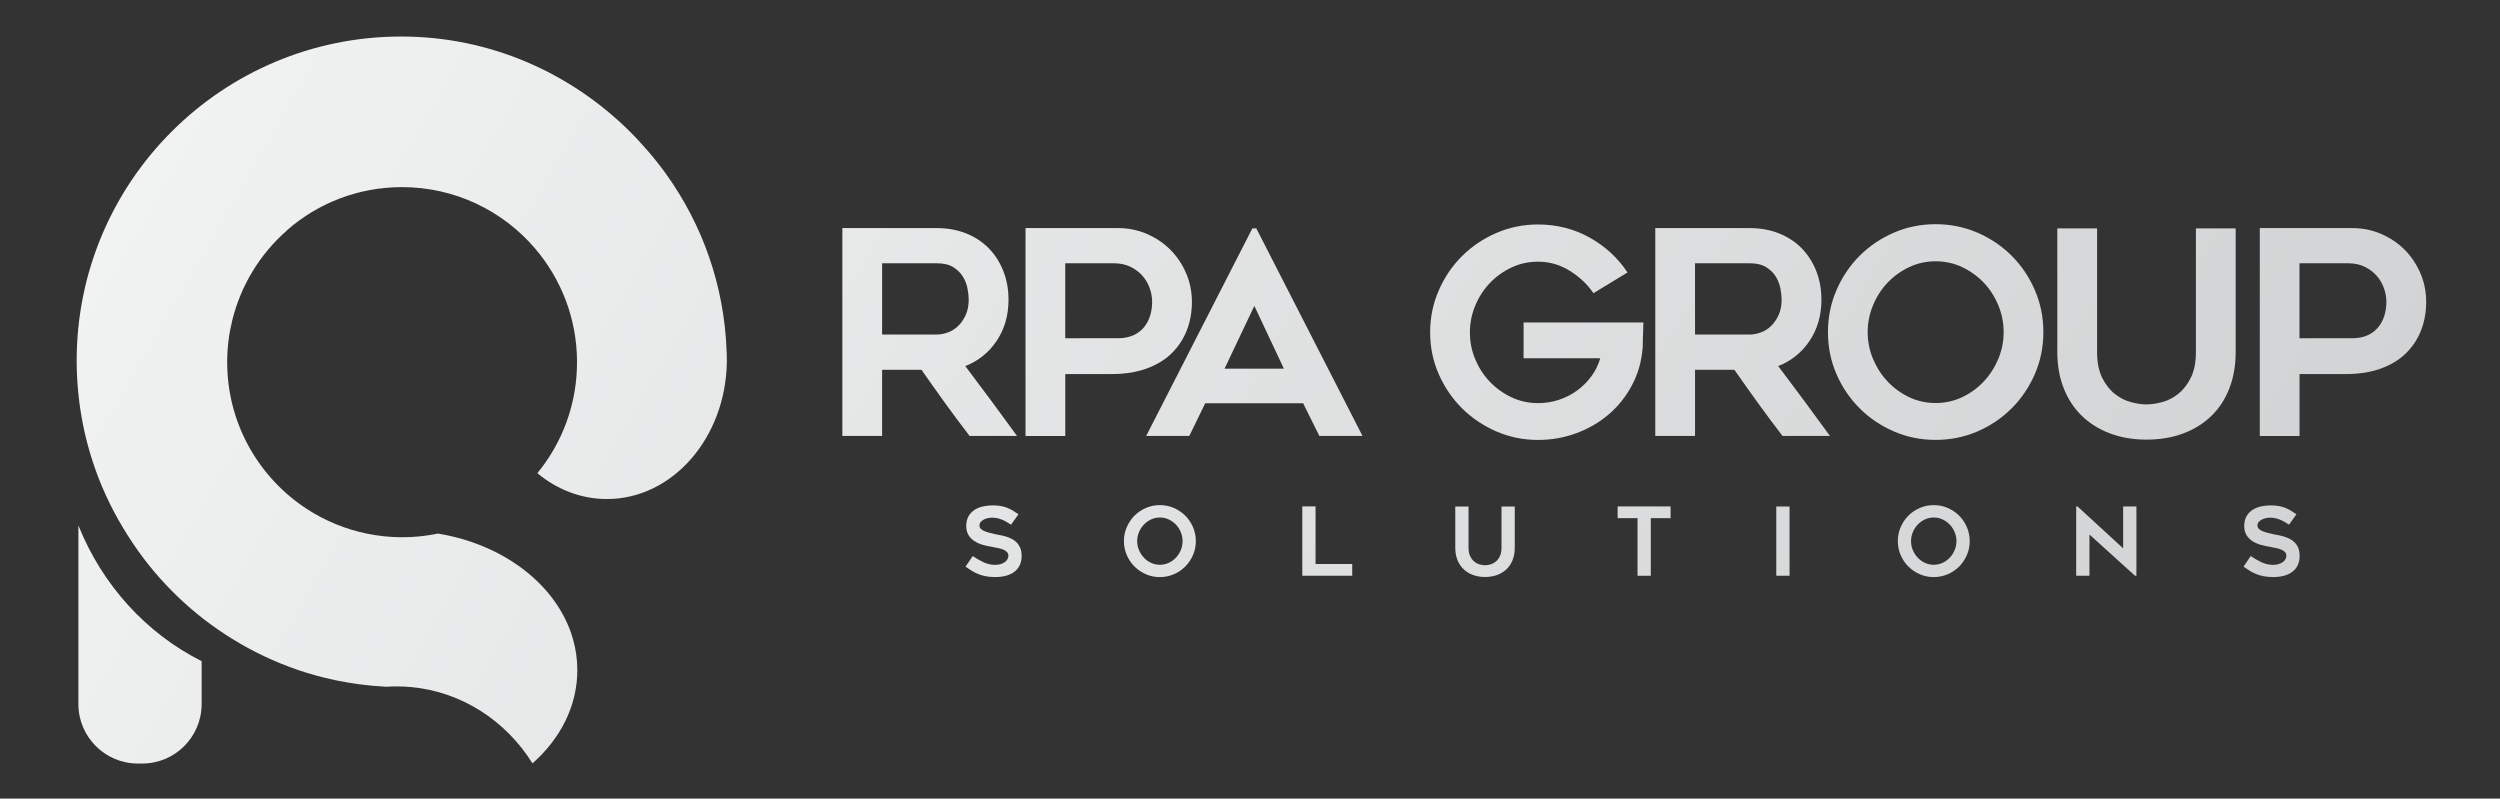
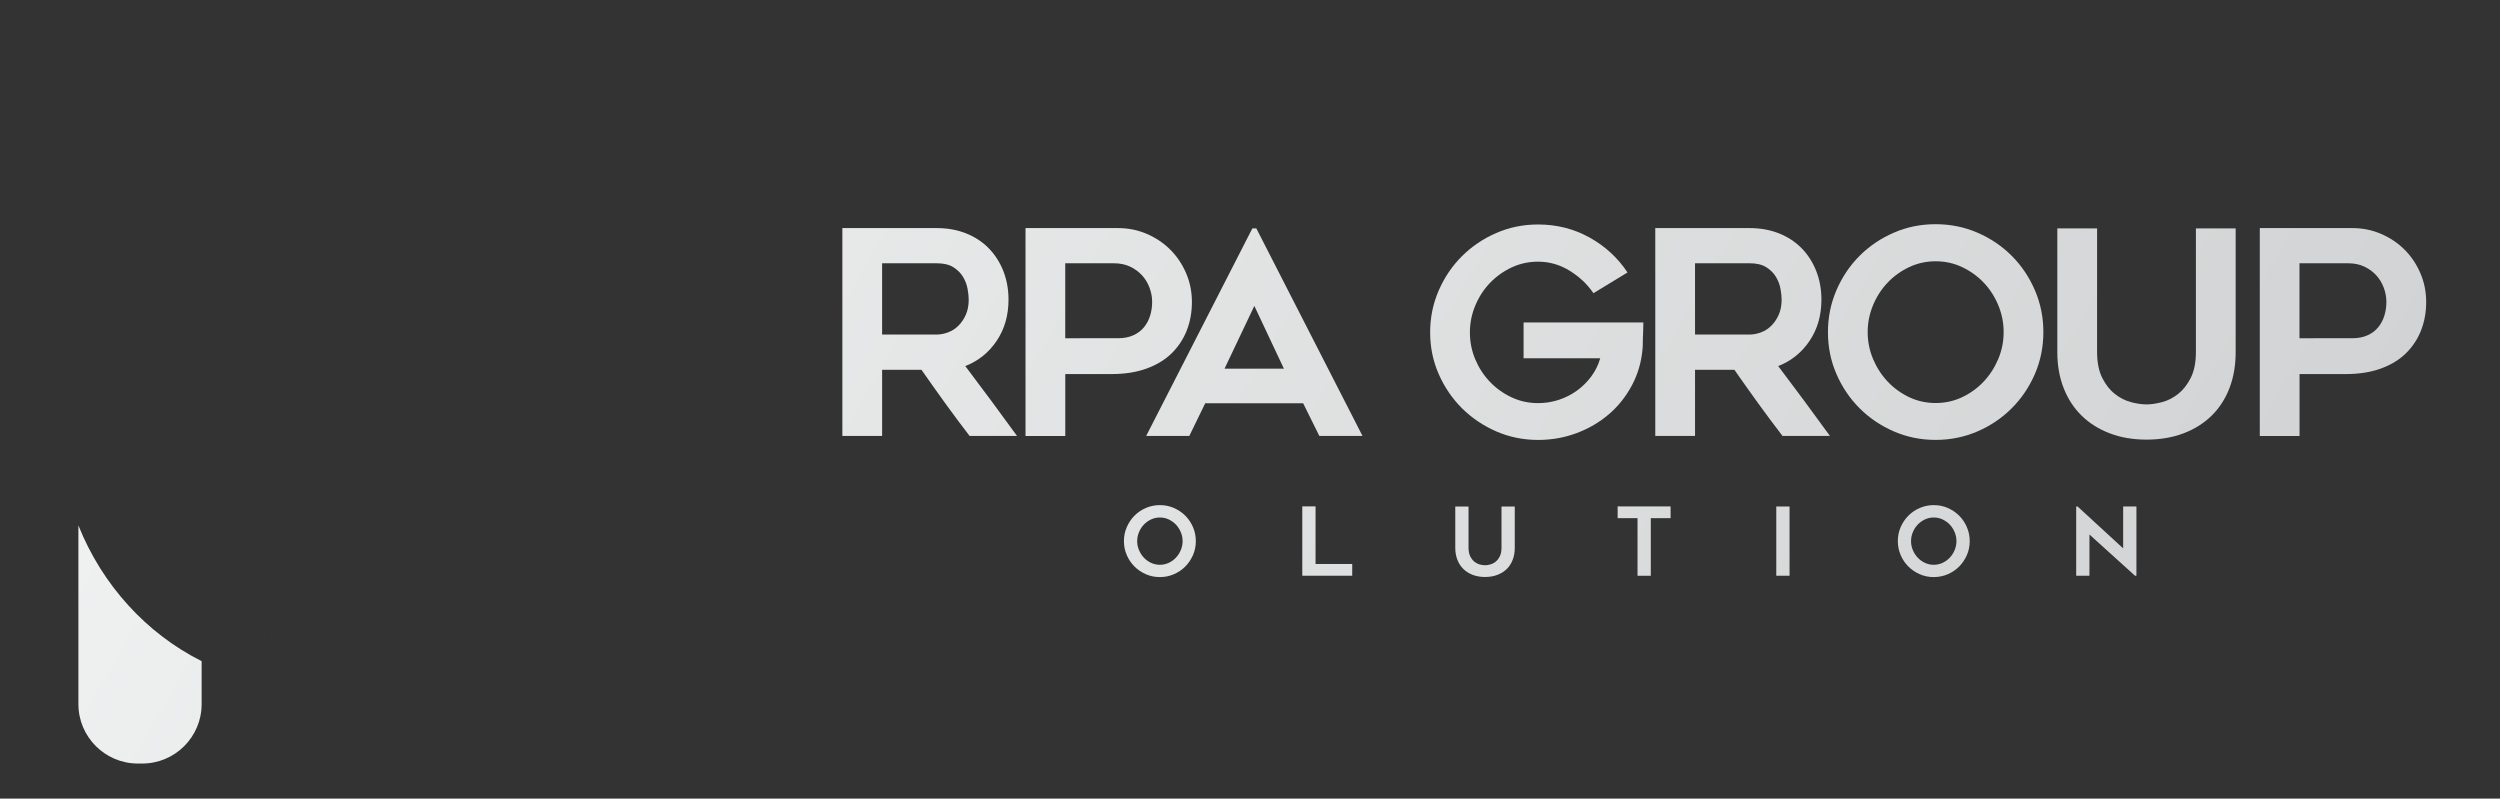
<svg xmlns="http://www.w3.org/2000/svg" version="1.1" id="Layer_1" x="0px" y="0px" viewBox="0 0 720 230" style="enable-background:new 0 0 720 230;" xml:space="preserve">
  <rect x="0" y="0" width="720" height="230" fill="#333333" stroke="none" />
  <style type="text/css">
	.st0{fill:url(#SVGID_1_);}
	.st1{fill:url(#SVGID_00000167364577476413154090000006180809032939932054_);}
	.st2{fill:url(#SVGID_00000071547123470546969710000017124272785674559668_);}
	.st3{fill:url(#SVGID_00000145051446199332706760000004342908148604847550_);}
	.st4{fill:url(#SVGID_00000182498345170963176730000002465928214493779842_);}
	.st5{fill:url(#SVGID_00000080919699336693979420000016890197520910673053_);}
	.st6{fill:url(#SVGID_00000069392844453956884090000001379537636512162964_);}
	.st7{fill:url(#SVGID_00000011737999022643606310000002247158901516907152_);}
	.st8{fill:url(#SVGID_00000152957417136051512090000015118453953652002235_);}
	.st9{fill:url(#SVGID_00000093899089330559802670000007890251769962377860_);}
	.st10{fill:url(#SVGID_00000009574075794474296090000001194073334948577983_);}
	.st11{fill:url(#SVGID_00000097500715221029960250000006329535637109517467_);}
	.st12{fill:url(#SVGID_00000000205503163263938460000016646026005641816226_);}
	.st13{fill:url(#SVGID_00000080887232483665871420000005691404278141260422_);}
	.st14{fill:url(#SVGID_00000093862291436628473900000005641712682734615691_);}
	.st15{fill:url(#SVGID_00000173856458068984422350000014945542343759013517_);}
	.st16{fill:url(#SVGID_00000103259950045867943540000005912574905368271496_);}
	.st17{fill:url(#SVGID_00000099663905389912454000000000727869418373549185_);}
	.st18{fill:url(#SVGID_00000126282599693629609780000017605610062241001383_);}
	.st19{fill:url(#SVGID_00000128469731552316621500000017207710689247189162_);}
	.st20{fill:url(#SVGID_00000157293869355773018460000017462628368822178743_);}
	.st21{fill:url(#SVGID_00000175280177764820475800000017002680864780849556_);}
	.st22{fill:url(#SVGID_00000023965876832109192580000009445385630192720793_);}
	.st23{fill:url(#SVGID_00000105409041990408425280000005618009035638563203_);}
	.st24{fill:url(#SVGID_00000052065773470906912410000000173362510906076299_);}
</style>
  <g>
    <g>
      <g>
        <g>
          <linearGradient id="SVGID_1_" gradientUnits="userSpaceOnUse" x1="594.77" y1="278.822" x2="78.677" y2="-19.144">
            <stop offset="0" style="stop-color:#D1D3D4" />
            <stop offset="1" style="stop-color:#F1F2F2" />
          </linearGradient>
          <path class="st0" d="M254.05,125.55H242.6V65.69h27.2c3.06,0,5.86,0.51,8.4,1.51c2.54,1.01,4.71,2.43,6.51,4.25      c1.8,1.83,3.21,4.01,4.22,6.54c1.01,2.54,1.52,5.3,1.52,8.3c0,4.53-1.13,8.48-3.4,11.86c-2.27,3.38-5.28,5.81-9.05,7.28      c5.03,6.65,10,13.36,14.9,20.12h-13.66c-2.39-3.11-4.73-6.24-7.01-9.4c-2.28-3.16-4.56-6.38-6.85-9.65h-11.33V125.55z       M254.05,96.35h15.73c1.03,0,2.1-0.2,3.22-0.61c1.11-0.41,2.11-1.03,2.97-1.88c0.87-0.85,1.59-1.89,2.16-3.15      c0.57-1.25,0.86-2.73,0.86-4.42c0-0.87-0.11-1.91-0.33-3.11c-0.22-1.2-0.65-2.34-1.3-3.43c-0.65-1.09-1.58-2.02-2.77-2.78      c-1.2-0.76-2.8-1.15-4.81-1.15h-15.73V96.35z" />
          <linearGradient id="SVGID_00000176002104746276001920000014188356354092761018_" gradientUnits="userSpaceOnUse" x1="594.77" y1="278.822" x2="78.677" y2="-19.144">
            <stop offset="0" style="stop-color:#D1D3D4" />
            <stop offset="1" style="stop-color:#F1F2F2" />
          </linearGradient>
          <path style="fill:url(#SVGID_00000176002104746276001920000014188356354092761018_);" d="M322,65.69c2.94,0,5.71,0.56,8.3,1.68      c2.59,1.12,4.84,2.63,6.75,4.54c1.91,1.91,3.42,4.16,4.54,6.75c1.12,2.59,1.68,5.36,1.68,8.3s-0.49,5.67-1.47,8.18      c-0.98,2.51-2.43,4.7-4.33,6.58c-1.91,1.88-4.32,3.35-7.24,4.42c-2.92,1.06-6.28,1.59-10.1,1.59h-13.33v17.83h-11.45V65.69H322z       M322,97.41c1.69,0,3.16-0.29,4.42-0.86c1.25-0.57,2.28-1.35,3.07-2.33c0.79-0.98,1.38-2.1,1.76-3.35      c0.38-1.25,0.57-2.56,0.57-3.92c0-1.36-0.25-2.71-0.74-4.05c-0.49-1.34-1.2-2.52-2.13-3.56c-0.93-1.03-2.07-1.88-3.44-2.54      c-1.36-0.65-2.94-0.98-4.74-0.98h-13.98v21.59H322z" />
          <linearGradient id="SVGID_00000037653585576491854700000016179122680389373083_" gradientUnits="userSpaceOnUse" x1="594.77" y1="278.822" x2="78.677" y2="-19.144">
            <stop offset="0" style="stop-color:#D1D3D4" />
            <stop offset="1" style="stop-color:#F1F2F2" />
          </linearGradient>
          <path style="fill:url(#SVGID_00000037653585576491854700000016179122680389373083_);" d="M330.1,125.55l30.58-59.78h1.14      l30.58,59.78h-12.43l-4.66-9.4h-28.21l-4.58,9.4H330.1z M352.67,106.17h17.09l-8.51-18.07L352.67,106.17z" />
          <linearGradient id="SVGID_00000140697165230183693700000005701851045639563695_" gradientUnits="userSpaceOnUse" x1="594.77" y1="278.822" x2="78.677" y2="-19.144">
            <stop offset="0" style="stop-color:#D1D3D4" />
            <stop offset="1" style="stop-color:#F1F2F2" />
          </linearGradient>
          <path style="fill:url(#SVGID_00000140697165230183693700000005701851045639563695_);" d="M473.29,92.84      c-0.05,1.14-0.08,2.21-0.08,3.19c-0.06,0.87-0.08,1.73-0.08,2.58c0,0.85-0.03,1.49-0.08,1.92c-0.33,3.76-1.35,7.25-3.07,10.47      c-1.72,3.22-3.92,5.98-6.62,8.3c-2.7,2.32-5.81,4.13-9.32,5.44s-7.21,1.96-11.08,1.96c-4.25,0-8.26-0.82-12.02-2.45      c-3.76-1.64-7.05-3.86-9.88-6.66c-2.82-2.81-5.06-6.09-6.71-9.85c-1.65-3.76-2.47-7.77-2.47-12.02c0-4.25,0.82-8.27,2.47-12.06      c1.65-3.79,3.88-7.09,6.71-9.9c2.82-2.81,6.12-5.03,9.88-6.66c3.76-1.64,7.77-2.45,12.02-2.45c5.4,0,10.34,1.26,14.84,3.76      c4.5,2.51,8.14,5.86,10.92,10.06l-9.81,5.97c-1.74-2.56-4.02-4.72-6.83-6.46c-2.81-1.74-5.85-2.62-9.12-2.62      c-2.73,0-5.27,0.56-7.65,1.68c-2.37,1.12-4.44,2.6-6.22,4.46c-1.77,1.85-3.18,4.02-4.21,6.5c-1.04,2.48-1.55,5.06-1.55,7.73      c0,2.73,0.52,5.32,1.55,7.77c1.03,2.45,2.44,4.61,4.21,6.46c1.77,1.85,3.84,3.34,6.22,4.46c2.37,1.12,4.92,1.68,7.65,1.68      c2.07,0,4.06-0.31,5.97-0.94c1.91-0.63,3.65-1.51,5.23-2.66c1.58-1.14,2.96-2.51,4.13-4.09c1.17-1.58,2.03-3.32,2.58-5.23      h-22.08v-10.3H473.29z" />
          <linearGradient id="SVGID_00000143598012049319813150000011771008062745261734_" gradientUnits="userSpaceOnUse" x1="594.77" y1="278.822" x2="78.677" y2="-19.144">
            <stop offset="0" style="stop-color:#D1D3D4" />
            <stop offset="1" style="stop-color:#F1F2F2" />
          </linearGradient>
          <path style="fill:url(#SVGID_00000143598012049319813150000011771008062745261734_);" d="M488.17,125.55h-11.45V65.69h27.2      c3.06,0,5.86,0.51,8.4,1.51c2.54,1.01,4.71,2.43,6.51,4.25c1.8,1.83,3.21,4.01,4.22,6.54c1.01,2.54,1.52,5.3,1.52,8.3      c0,4.53-1.13,8.48-3.4,11.86s-5.28,5.81-9.05,7.28c5.03,6.65,10,13.36,14.9,20.12h-13.66c-2.39-3.11-4.73-6.24-7.01-9.4      c-2.28-3.16-4.56-6.38-6.85-9.65h-11.33V125.55z M488.17,96.35h15.73c1.03,0,2.1-0.2,3.22-0.61c1.11-0.41,2.11-1.03,2.97-1.88      c0.87-0.85,1.59-1.89,2.16-3.15c0.57-1.25,0.86-2.73,0.86-4.42c0-0.87-0.11-1.91-0.33-3.11c-0.22-1.2-0.65-2.34-1.3-3.43      c-0.65-1.09-1.58-2.02-2.77-2.78c-1.2-0.76-2.8-1.15-4.81-1.15h-15.73V96.35z" />
          <linearGradient id="SVGID_00000010269761696297153060000015363920295378762644_" gradientUnits="userSpaceOnUse" x1="594.77" y1="278.822" x2="78.677" y2="-19.144">
            <stop offset="0" style="stop-color:#D1D3D4" />
            <stop offset="1" style="stop-color:#F1F2F2" />
          </linearGradient>
          <path style="fill:url(#SVGID_00000010269761696297153060000015363920295378762644_);" d="M557.43,126.69      c-4.25,0-8.26-0.82-12.02-2.45c-3.76-1.64-7.05-3.86-9.85-6.66c-2.81-2.81-5.03-6.09-6.66-9.85c-1.64-3.76-2.45-7.8-2.45-12.1      c0-4.25,0.82-8.27,2.45-12.06c1.64-3.79,3.86-7.09,6.66-9.89c2.81-2.81,6.09-5.03,9.85-6.66c3.76-1.64,7.77-2.45,12.02-2.45      c4.31,0,8.34,0.82,12.1,2.45c3.76,1.63,7.05,3.86,9.85,6.66c2.81,2.81,5.03,6.11,6.66,9.89c1.64,3.79,2.45,7.81,2.45,12.06      c0,4.31-0.82,8.34-2.45,12.1c-1.64,3.76-3.86,7.05-6.66,9.85c-2.81,2.81-6.09,5.03-9.85,6.66      C565.77,125.87,561.74,126.69,557.43,126.69z M557.47,75.25c-2.72,0-5.26,0.56-7.63,1.68c-2.37,1.12-4.43,2.6-6.2,4.46      c-1.77,1.85-3.17,4.02-4.2,6.5c-1.03,2.48-1.55,5.06-1.55,7.73c0,2.73,0.52,5.32,1.55,7.77c1.03,2.45,2.43,4.62,4.2,6.5      c1.77,1.88,3.84,3.38,6.2,4.5c2.37,1.12,4.91,1.68,7.63,1.68c2.72,0,5.26-0.56,7.63-1.68c2.37-1.12,4.43-2.62,6.2-4.5      c1.77-1.88,3.17-4.05,4.2-6.5c1.03-2.45,1.55-5.04,1.55-7.77c0-2.67-0.52-5.25-1.55-7.73c-1.03-2.48-2.43-4.65-4.2-6.5      c-1.77-1.85-3.84-3.34-6.2-4.46C562.73,75.81,560.19,75.25,557.47,75.25z" />
          <linearGradient id="SVGID_00000101807930859318866640000014759818560486535055_" gradientUnits="userSpaceOnUse" x1="594.77" y1="278.822" x2="78.677" y2="-19.144">
            <stop offset="0" style="stop-color:#D1D3D4" />
            <stop offset="1" style="stop-color:#F1F2F2" />
          </linearGradient>
          <path style="fill:url(#SVGID_00000101807930859318866640000014759818560486535055_);" d="M618.19,126.61      c-3.87,0-7.39-0.6-10.55-1.8c-3.16-1.2-5.86-2.89-8.1-5.07c-2.23-2.18-3.97-4.82-5.19-7.93c-1.23-3.11-1.84-6.57-1.84-10.39      V65.77h11.45v35.6c0,2.99,0.49,5.47,1.47,7.43c0.98,1.96,2.19,3.51,3.64,4.65c1.44,1.14,3,1.93,4.66,2.37      c1.66,0.44,3.15,0.65,4.46,0.65c1.31,0,2.79-0.22,4.46-0.65c1.66-0.43,3.21-1.22,4.66-2.37c1.44-1.14,2.66-2.69,3.64-4.65      c0.98-1.96,1.47-4.44,1.47-7.43v-35.6h11.45v35.65c0,3.82-0.6,7.28-1.8,10.39c-1.2,3.11-2.92,5.75-5.15,7.93      c-2.24,2.18-4.93,3.87-8.1,5.07C625.66,126.01,622.11,126.61,618.19,126.61z" />
          <linearGradient id="SVGID_00000039130198152672382970000002865045683575754903_" gradientUnits="userSpaceOnUse" x1="594.77" y1="278.822" x2="78.677" y2="-19.144">
            <stop offset="0" style="stop-color:#D1D3D4" />
            <stop offset="1" style="stop-color:#F1F2F2" />
          </linearGradient>
          <path style="fill:url(#SVGID_00000039130198152672382970000002865045683575754903_);" d="M677.47,65.69      c2.94,0,5.71,0.56,8.3,1.68c2.59,1.12,4.84,2.63,6.75,4.54c1.91,1.91,3.42,4.16,4.54,6.75c1.12,2.59,1.68,5.36,1.68,8.3      s-0.49,5.67-1.47,8.18c-0.98,2.51-2.43,4.7-4.33,6.58c-1.91,1.88-4.32,3.35-7.24,4.42c-2.92,1.06-6.29,1.59-10.1,1.59h-13.33      v17.83h-11.45V65.69H677.47z M677.47,97.41c1.69,0,3.16-0.29,4.41-0.86c1.25-0.57,2.28-1.35,3.07-2.33      c0.79-0.98,1.38-2.1,1.76-3.35c0.38-1.25,0.57-2.56,0.57-3.92c0-1.36-0.25-2.71-0.74-4.05c-0.49-1.34-1.2-2.52-2.13-3.56      c-0.93-1.03-2.07-1.88-3.44-2.54c-1.36-0.65-2.94-0.98-4.74-0.98h-13.98v21.59H677.47z" />
        </g>
        <g>
          <linearGradient id="SVGID_00000052095961230804827870000016014662538975953577_" gradientUnits="userSpaceOnUse" x1="594.77" y1="278.822" x2="78.677" y2="-19.144">
            <stop offset="0" style="stop-color:#D1D3D4" />
            <stop offset="1" style="stop-color:#F1F2F2" />
          </linearGradient>
-           <path style="fill:url(#SVGID_00000052095961230804827870000016014662538975953577_);" d="M278.08,163.2l2.07-3.06      c1,0.69,2.03,1.29,3.1,1.79c1.06,0.5,2.18,0.75,3.34,0.75c0.62,0,1.16-0.08,1.64-0.23c0.47-0.15,0.87-0.36,1.2-0.6      c0.33-0.25,0.57-0.53,0.74-0.85c0.16-0.32,0.25-0.63,0.25-0.94c0-0.4-0.12-0.74-0.37-1.02c-0.25-0.28-0.57-0.51-0.98-0.7      c-0.41-0.18-0.89-0.34-1.45-0.46c-0.55-0.13-1.13-0.25-1.73-0.35c-0.4-0.07-0.86-0.16-1.39-0.26c-0.53-0.1-1.07-0.24-1.64-0.41      c-0.56-0.17-1.12-0.4-1.66-0.68c-0.54-0.28-1.04-0.64-1.47-1.06c-0.44-0.43-0.79-0.94-1.05-1.53c-0.26-0.59-0.4-1.29-0.4-2.09      c0-1.16,0.24-2.13,0.71-2.91c0.47-0.77,1.08-1.38,1.81-1.83c0.74-0.45,1.56-0.76,2.45-0.94c0.9-0.18,1.77-0.27,2.61-0.27      s1.58,0.05,2.24,0.16c0.65,0.11,1.26,0.27,1.83,0.48c0.56,0.21,1.11,0.47,1.65,0.79c0.54,0.32,1.11,0.7,1.73,1.13l-2.13,3      c-0.95-0.65-1.86-1.15-2.73-1.5c-0.87-0.34-1.79-0.52-2.76-0.52c-0.33,0-0.7,0.04-1.12,0.12c-0.42,0.08-0.81,0.21-1.19,0.4      c-0.37,0.18-0.68,0.41-0.93,0.7c-0.25,0.28-0.37,0.62-0.37,1.02c0,0.4,0.15,0.74,0.44,1.01c0.29,0.27,0.66,0.5,1.12,0.68      c0.46,0.18,0.96,0.34,1.5,0.46c0.54,0.13,1.07,0.25,1.58,0.38c0.38,0.09,0.83,0.18,1.35,0.27c0.52,0.09,1.05,0.22,1.61,0.38      c0.55,0.16,1.1,0.38,1.65,0.66c0.54,0.27,1.03,0.62,1.46,1.05c0.43,0.43,0.77,0.96,1.04,1.58c0.26,0.63,0.4,1.39,0.4,2.28      c0,1.04-0.18,1.94-0.55,2.7c-0.36,0.76-0.88,1.4-1.55,1.9c-0.67,0.5-1.47,0.88-2.4,1.13c-0.93,0.25-1.95,0.38-3.08,0.38      c-1.04,0-1.95-0.08-2.74-0.23c-0.79-0.15-1.51-0.36-2.17-0.63c-0.66-0.26-1.27-0.58-1.86-0.94      C279.3,164.03,278.7,163.63,278.08,163.2z" />
          <linearGradient id="SVGID_00000003818030172022764980000001901082848237601174_" gradientUnits="userSpaceOnUse" x1="594.77" y1="278.822" x2="78.677" y2="-19.144">
            <stop offset="0" style="stop-color:#D1D3D4" />
            <stop offset="1" style="stop-color:#F1F2F2" />
          </linearGradient>
          <path style="fill:url(#SVGID_00000003818030172022764980000001901082848237601174_);" d="M334.03,166.2      c-1.42,0-2.76-0.27-4.01-0.82c-1.25-0.54-2.35-1.29-3.29-2.22c-0.94-0.94-1.68-2.03-2.22-3.29c-0.55-1.25-0.82-2.6-0.82-4.04      c0-1.42,0.27-2.76,0.82-4.02c0.55-1.26,1.29-2.36,2.22-3.3c0.94-0.94,2.03-1.68,3.29-2.22c1.25-0.54,2.59-0.82,4.01-0.82      c1.44,0,2.78,0.27,4.04,0.82c1.25,0.55,2.35,1.29,3.29,2.22c0.94,0.94,1.68,2.04,2.22,3.3c0.54,1.26,0.82,2.6,0.82,4.02      c0,1.44-0.27,2.78-0.82,4.04c-0.55,1.25-1.29,2.35-2.22,3.29c-0.94,0.94-2.03,1.68-3.29,2.22      C336.82,165.92,335.47,166.2,334.03,166.2z M334.05,149.04c-0.91,0-1.76,0.19-2.55,0.56c-0.79,0.37-1.48,0.87-2.07,1.49      c-0.59,0.62-1.06,1.34-1.4,2.17c-0.35,0.83-0.52,1.69-0.52,2.58c0,0.91,0.17,1.77,0.52,2.59c0.35,0.82,0.81,1.54,1.4,2.17      c0.59,0.63,1.28,1.13,2.07,1.5c0.79,0.37,1.64,0.56,2.55,0.56s1.76-0.19,2.55-0.56c0.79-0.37,1.48-0.87,2.07-1.5      s1.06-1.35,1.4-2.17c0.34-0.82,0.52-1.68,0.52-2.59c0-0.89-0.17-1.75-0.52-2.58c-0.35-0.83-0.81-1.55-1.4-2.17      s-1.28-1.11-2.07-1.49C335.8,149.22,334.95,149.04,334.05,149.04z" />
          <linearGradient id="SVGID_00000176744259516575881210000012859004687089118118_" gradientUnits="userSpaceOnUse" x1="594.77" y1="278.822" x2="78.677" y2="-19.144">
            <stop offset="0" style="stop-color:#D1D3D4" />
            <stop offset="1" style="stop-color:#F1F2F2" />
          </linearGradient>
          <path style="fill:url(#SVGID_00000176744259516575881210000012859004687089118118_);" d="M389.44,162.43v3.38h-14.38v-19.97      h3.82v16.59H389.44z" />
          <linearGradient id="SVGID_00000003803383821678939680000014542203373714393254_" gradientUnits="userSpaceOnUse" x1="594.77" y1="278.822" x2="78.677" y2="-19.144">
            <stop offset="0" style="stop-color:#D1D3D4" />
            <stop offset="1" style="stop-color:#F1F2F2" />
          </linearGradient>
          <path style="fill:url(#SVGID_00000003803383821678939680000014542203373714393254_);" d="M427.68,166.17      c-1.29,0-2.46-0.2-3.52-0.6c-1.05-0.4-1.96-0.96-2.7-1.69c-0.75-0.73-1.32-1.61-1.73-2.65c-0.41-1.04-0.61-2.19-0.61-3.46      v-11.89h3.82v11.87c0,1,0.16,1.82,0.49,2.48c0.33,0.65,0.73,1.17,1.21,1.55c0.48,0.38,1,0.64,1.55,0.79      c0.55,0.15,1.05,0.22,1.49,0.22s0.93-0.07,1.49-0.22c0.56-0.15,1.07-0.41,1.56-0.79c0.48-0.38,0.89-0.9,1.21-1.55      c0.33-0.65,0.49-1.48,0.49-2.48v-11.87h3.82v11.89c0,1.27-0.2,2.43-0.6,3.46c-0.4,1.04-0.97,1.92-1.72,2.65      c-0.75,0.73-1.65,1.29-2.7,1.69C430.18,165.97,428.99,166.17,427.68,166.17z" />
          <linearGradient id="SVGID_00000049200238889041637230000006929961281452304803_" gradientUnits="userSpaceOnUse" x1="594.77" y1="278.822" x2="78.677" y2="-19.144">
            <stop offset="0" style="stop-color:#D1D3D4" />
            <stop offset="1" style="stop-color:#F1F2F2" />
          </linearGradient>
          <path style="fill:url(#SVGID_00000049200238889041637230000006929961281452304803_);" d="M481.13,149.23h-5.7v16.59h-3.82      v-16.59h-5.73v-3.38h15.25V149.23z" />
          <linearGradient id="SVGID_00000096036689167982710170000009781745001116097177_" gradientUnits="userSpaceOnUse" x1="594.77" y1="278.822" x2="78.677" y2="-19.144">
            <stop offset="0" style="stop-color:#D1D3D4" />
            <stop offset="1" style="stop-color:#F1F2F2" />
          </linearGradient>
          <path style="fill:url(#SVGID_00000096036689167982710170000009781745001116097177_);" d="M515.39,165.81h-3.82v-19.94h3.82      V165.81z" />
          <linearGradient id="SVGID_00000107546963520779588120000000367024518995418009_" gradientUnits="userSpaceOnUse" x1="594.77" y1="278.822" x2="78.677" y2="-19.144">
            <stop offset="0" style="stop-color:#D1D3D4" />
            <stop offset="1" style="stop-color:#F1F2F2" />
          </linearGradient>
          <path style="fill:url(#SVGID_00000107546963520779588120000000367024518995418009_);" d="M556.91,166.2      c-1.42,0-2.76-0.27-4.01-0.82c-1.25-0.54-2.35-1.29-3.29-2.22c-0.94-0.94-1.68-2.03-2.22-3.29s-0.82-2.6-0.82-4.04      c0-1.42,0.27-2.76,0.82-4.02c0.55-1.26,1.29-2.36,2.22-3.3c0.94-0.94,2.03-1.68,3.29-2.22c1.25-0.54,2.59-0.82,4.01-0.82      c1.44,0,2.78,0.27,4.04,0.82c1.25,0.55,2.35,1.29,3.29,2.22c0.94,0.94,1.68,2.04,2.22,3.3c0.54,1.26,0.82,2.6,0.82,4.02      c0,1.44-0.27,2.78-0.82,4.04c-0.55,1.25-1.29,2.35-2.22,3.29c-0.94,0.94-2.03,1.68-3.29,2.22      C559.69,165.92,558.35,166.2,556.91,166.2z M556.92,149.04c-0.91,0-1.76,0.19-2.55,0.56c-0.79,0.37-1.48,0.87-2.07,1.49      c-0.59,0.62-1.06,1.34-1.4,2.17c-0.35,0.83-0.52,1.69-0.52,2.58c0,0.91,0.17,1.77,0.52,2.59c0.34,0.82,0.81,1.54,1.4,2.17      c0.59,0.63,1.28,1.13,2.07,1.5c0.79,0.37,1.64,0.56,2.55,0.56s1.76-0.19,2.55-0.56c0.79-0.37,1.48-0.87,2.07-1.5      s1.06-1.35,1.4-2.17c0.34-0.82,0.52-1.68,0.52-2.59c0-0.89-0.17-1.75-0.52-2.58c-0.35-0.83-0.81-1.55-1.4-2.17      s-1.28-1.11-2.07-1.49C558.68,149.22,557.83,149.04,556.92,149.04z" />
          <linearGradient id="SVGID_00000151538059299133676270000000755005324151621818_" gradientUnits="userSpaceOnUse" x1="594.77" y1="278.822" x2="78.677" y2="-19.144">
            <stop offset="0" style="stop-color:#D1D3D4" />
            <stop offset="1" style="stop-color:#F1F2F2" />
          </linearGradient>
          <path style="fill:url(#SVGID_00000151538059299133676270000000755005324151621818_);" d="M614.88,165.81l-13.12-11.87v11.87      h-3.82v-19.94h0.41l13.12,12.06v-12.06h3.82v19.94H614.88z" />
          <linearGradient id="SVGID_00000056421242532406258960000009074348610420200621_" gradientUnits="userSpaceOnUse" x1="594.77" y1="278.822" x2="78.677" y2="-19.144">
            <stop offset="0" style="stop-color:#D1D3D4" />
            <stop offset="1" style="stop-color:#F1F2F2" />
          </linearGradient>
-           <path style="fill:url(#SVGID_00000056421242532406258960000009074348610420200621_);" d="M646.14,163.2l2.07-3.06      c1,0.69,2.03,1.29,3.1,1.79c1.07,0.5,2.18,0.75,3.34,0.75c0.62,0,1.16-0.08,1.64-0.23c0.47-0.15,0.87-0.36,1.2-0.6      c0.33-0.25,0.57-0.53,0.74-0.85c0.17-0.32,0.25-0.63,0.25-0.94c0-0.4-0.12-0.74-0.37-1.02c-0.25-0.28-0.57-0.51-0.98-0.7      c-0.41-0.18-0.89-0.34-1.45-0.46c-0.55-0.13-1.13-0.25-1.73-0.35c-0.4-0.07-0.87-0.16-1.39-0.26s-1.07-0.24-1.64-0.41      c-0.56-0.17-1.12-0.4-1.67-0.68c-0.54-0.28-1.04-0.64-1.47-1.06c-0.43-0.43-0.79-0.94-1.05-1.53c-0.26-0.59-0.39-1.29-0.39-2.09      c0-1.16,0.23-2.13,0.71-2.91c0.47-0.77,1.08-1.38,1.81-1.83c0.74-0.45,1.56-0.76,2.45-0.94c0.9-0.18,1.77-0.27,2.61-0.27      c0.84,0,1.58,0.05,2.24,0.16c0.66,0.11,1.26,0.27,1.83,0.48c0.56,0.21,1.11,0.47,1.65,0.79c0.54,0.32,1.11,0.7,1.73,1.13      l-2.13,3c-0.95-0.65-1.85-1.15-2.73-1.5c-0.87-0.34-1.79-0.52-2.75-0.52c-0.33,0-0.7,0.04-1.12,0.12      c-0.42,0.08-0.81,0.21-1.19,0.4c-0.37,0.18-0.68,0.41-0.93,0.7c-0.25,0.28-0.37,0.62-0.37,1.02c0,0.4,0.15,0.74,0.44,1.01      c0.29,0.27,0.66,0.5,1.12,0.68c0.46,0.18,0.95,0.34,1.5,0.46c0.55,0.13,1.07,0.25,1.58,0.38c0.38,0.09,0.83,0.18,1.35,0.27      c0.52,0.09,1.05,0.22,1.61,0.38s1.11,0.38,1.65,0.66c0.54,0.27,1.03,0.62,1.46,1.05c0.43,0.43,0.78,0.96,1.04,1.58      c0.26,0.63,0.39,1.39,0.39,2.28c0,1.04-0.18,1.94-0.55,2.7c-0.36,0.76-0.88,1.4-1.55,1.9c-0.67,0.5-1.47,0.88-2.4,1.13      c-0.93,0.25-1.95,0.38-3.08,0.38c-1.04,0-1.95-0.08-2.74-0.23c-0.79-0.15-1.51-0.36-2.17-0.63c-0.66-0.26-1.27-0.58-1.85-0.94      C647.36,164.03,646.76,163.63,646.14,163.2z" />
        </g>
      </g>
      <g>
        <linearGradient id="SVGID_00000111899832525650863630000014872271797655144883_" gradientUnits="userSpaceOnUse" x1="594.77" y1="278.822" x2="78.677" y2="-19.144">
          <stop offset="0" style="stop-color:#D1D3D4" />
          <stop offset="1" style="stop-color:#F1F2F2" />
        </linearGradient>
        <path style="fill:url(#SVGID_00000111899832525650863630000014872271797655144883_);" d="M78.34,183.93     c-0.09-0.13-0.17-0.26-0.28-0.39c0.15,0.19,0.28,0.39,0.43,0.58C78.45,184.06,78.38,184,78.34,183.93z" />
        <linearGradient id="SVGID_00000098928106063373392860000007454818886213800091_" gradientUnits="userSpaceOnUse" x1="594.77" y1="278.822" x2="78.677" y2="-19.144">
          <stop offset="0" style="stop-color:#D1D3D4" />
          <stop offset="1" style="stop-color:#F1F2F2" />
        </linearGradient>
        <path style="fill:url(#SVGID_00000098928106063373392860000007454818886213800091_);" d="M82.22,188.85     c-0.04-0.02-0.09-0.09-0.13-0.13c0-0.02,0-0.02,0-0.02C82.14,188.77,82.18,188.81,82.22,188.85z" />
        <linearGradient id="SVGID_00000160900981144661167760000015172325518255518371_" gradientUnits="userSpaceOnUse" x1="594.77" y1="278.822" x2="78.677" y2="-19.144">
          <stop offset="0" style="stop-color:#D1D3D4" />
          <stop offset="1" style="stop-color:#F1F2F2" />
        </linearGradient>
-         <path style="fill:url(#SVGID_00000160900981144661167760000015172325518255518371_);" d="M78.06,183.54     c0.15,0.19,0.28,0.39,0.43,0.58c-0.04-0.06-0.11-0.13-0.15-0.19C78.25,183.8,78.17,183.67,78.06,183.54z" />
        <linearGradient id="SVGID_00000170973970487266854310000002462224884218993309_" gradientUnits="userSpaceOnUse" x1="594.77" y1="278.822" x2="78.677" y2="-19.144">
          <stop offset="0" style="stop-color:#D1D3D4" />
          <stop offset="1" style="stop-color:#F1F2F2" />
        </linearGradient>
        <path style="fill:url(#SVGID_00000170973970487266854310000002462224884218993309_);" d="M82.22,188.85     c-0.04-0.02-0.09-0.09-0.13-0.13c0-0.02,0-0.02,0-0.02C82.14,188.77,82.18,188.81,82.22,188.85z" />
        <linearGradient id="SVGID_00000125592302575313312350000002117560210800267192_" gradientUnits="userSpaceOnUse" x1="594.77" y1="278.822" x2="78.677" y2="-19.144">
          <stop offset="0" style="stop-color:#D1D3D4" />
          <stop offset="1" style="stop-color:#F1F2F2" />
        </linearGradient>
-         <path style="fill:url(#SVGID_00000125592302575313312350000002117560210800267192_);" d="M180.95,37.44     c3.84,3.78,7.75,8.31,10.9,12.69v0.02l0.02,0.02c10.4,14.5,16.75,32.07,17.4,51.11c0,0.02,0.02,0.06,0.02,0.09     c0.02,0.91,0.04,1.81,0.04,2.72v0.04c-0.26,21.91-15.63,39.59-34.54,39.59c-7.47,0-14.4-2.76-20.03-7.45     c0.73-0.91,1.45-1.83,2.12-2.78c5.85-8.22,9.3-18.3,9.3-29.18c0-12.54-4.58-24-12.15-32.83c-9.24-10.77-22.97-17.59-38.27-17.59     c-12.63,0-24.17,4.64-33,12.32c-0.09,0.09-0.17,0.17-0.24,0.26C74.88,73.2,69.29,82.25,66.83,92.5c-0.91,3.78-1.4,7.73-1.4,11.81     c0,17.79,9.22,33.41,23.12,42.39c5.16,3.32,10.92,5.72,17.14,6.99c3.28,0.67,6.69,1.04,10.17,1.04c3.52,0,6.95-0.37,10.27-1.06     c19.25,3.15,34.51,15.09,38.87,30.33c0.84,2.89,1.27,5.91,1.27,9c0,10.34-4.88,19.75-12.91,26.85     c-7.64-12.24-20.4-20.68-35.14-21.99c-1.32-0.13-2.68-0.17-4.04-0.17c-0.97,0-1.94,0.02-2.89,0.09h-0.09     c-10.99-0.56-19.62-2.87-25.38-4.83c-6.67-2.29-13.02-5.29-18.91-8.94c-11.4-7.02-21.15-16.4-28.6-27.48     c-0.5-0.76-0.99-1.51-1.49-2.27c-0.47-0.76-0.95-1.53-1.42-2.31c-7.02-11.66-11.55-24.95-12.89-39.18     c-0.28-2.94-0.43-5.89-0.43-8.87c0-51.57,41.85-93.38,93.48-93.38C141.06,10.52,164.07,20.9,180.95,37.44" />
        <linearGradient id="SVGID_00000093161506944227340060000006449110235250808486_" gradientUnits="userSpaceOnUse" x1="594.77" y1="278.822" x2="78.677" y2="-19.144">
          <stop offset="0" style="stop-color:#D1D3D4" />
          <stop offset="1" style="stop-color:#F1F2F2" />
        </linearGradient>
        <path style="fill:url(#SVGID_00000093161506944227340060000006449110235250808486_);" d="M58.07,190.41v12.37     c0,9.45-7.66,17.12-17.12,17.12h-1.23c-9.45,0-17.14-7.66-17.14-17.12v-51.46C29.45,168.5,42.16,182.44,58.07,190.41z" />
        <linearGradient id="SVGID_00000072968218072013147460000017215023426130092681_" gradientUnits="userSpaceOnUse" x1="594.77" y1="278.822" x2="78.677" y2="-19.144">
          <stop offset="0" style="stop-color:#D1D3D4" />
          <stop offset="1" style="stop-color:#F1F2F2" />
        </linearGradient>
        <path style="fill:url(#SVGID_00000072968218072013147460000017215023426130092681_);" d="M78.06,183.54     c0.15,0.19,0.28,0.39,0.43,0.58c-0.04-0.06-0.11-0.13-0.15-0.19C78.25,183.8,78.17,183.67,78.06,183.54z" />
        <linearGradient id="SVGID_00000070828834803496474230000016988281816500059066_" gradientUnits="userSpaceOnUse" x1="594.77" y1="278.822" x2="78.677" y2="-19.144">
          <stop offset="0" style="stop-color:#D1D3D4" />
          <stop offset="1" style="stop-color:#F1F2F2" />
        </linearGradient>
        <path style="fill:url(#SVGID_00000070828834803496474230000016988281816500059066_);" d="M82.09,188.7     c0.04,0.06,0.09,0.11,0.13,0.15c-0.04-0.02-0.09-0.09-0.13-0.13C82.09,188.7,82.09,188.7,82.09,188.7z" />
      </g>
    </g>
  </g>
</svg>